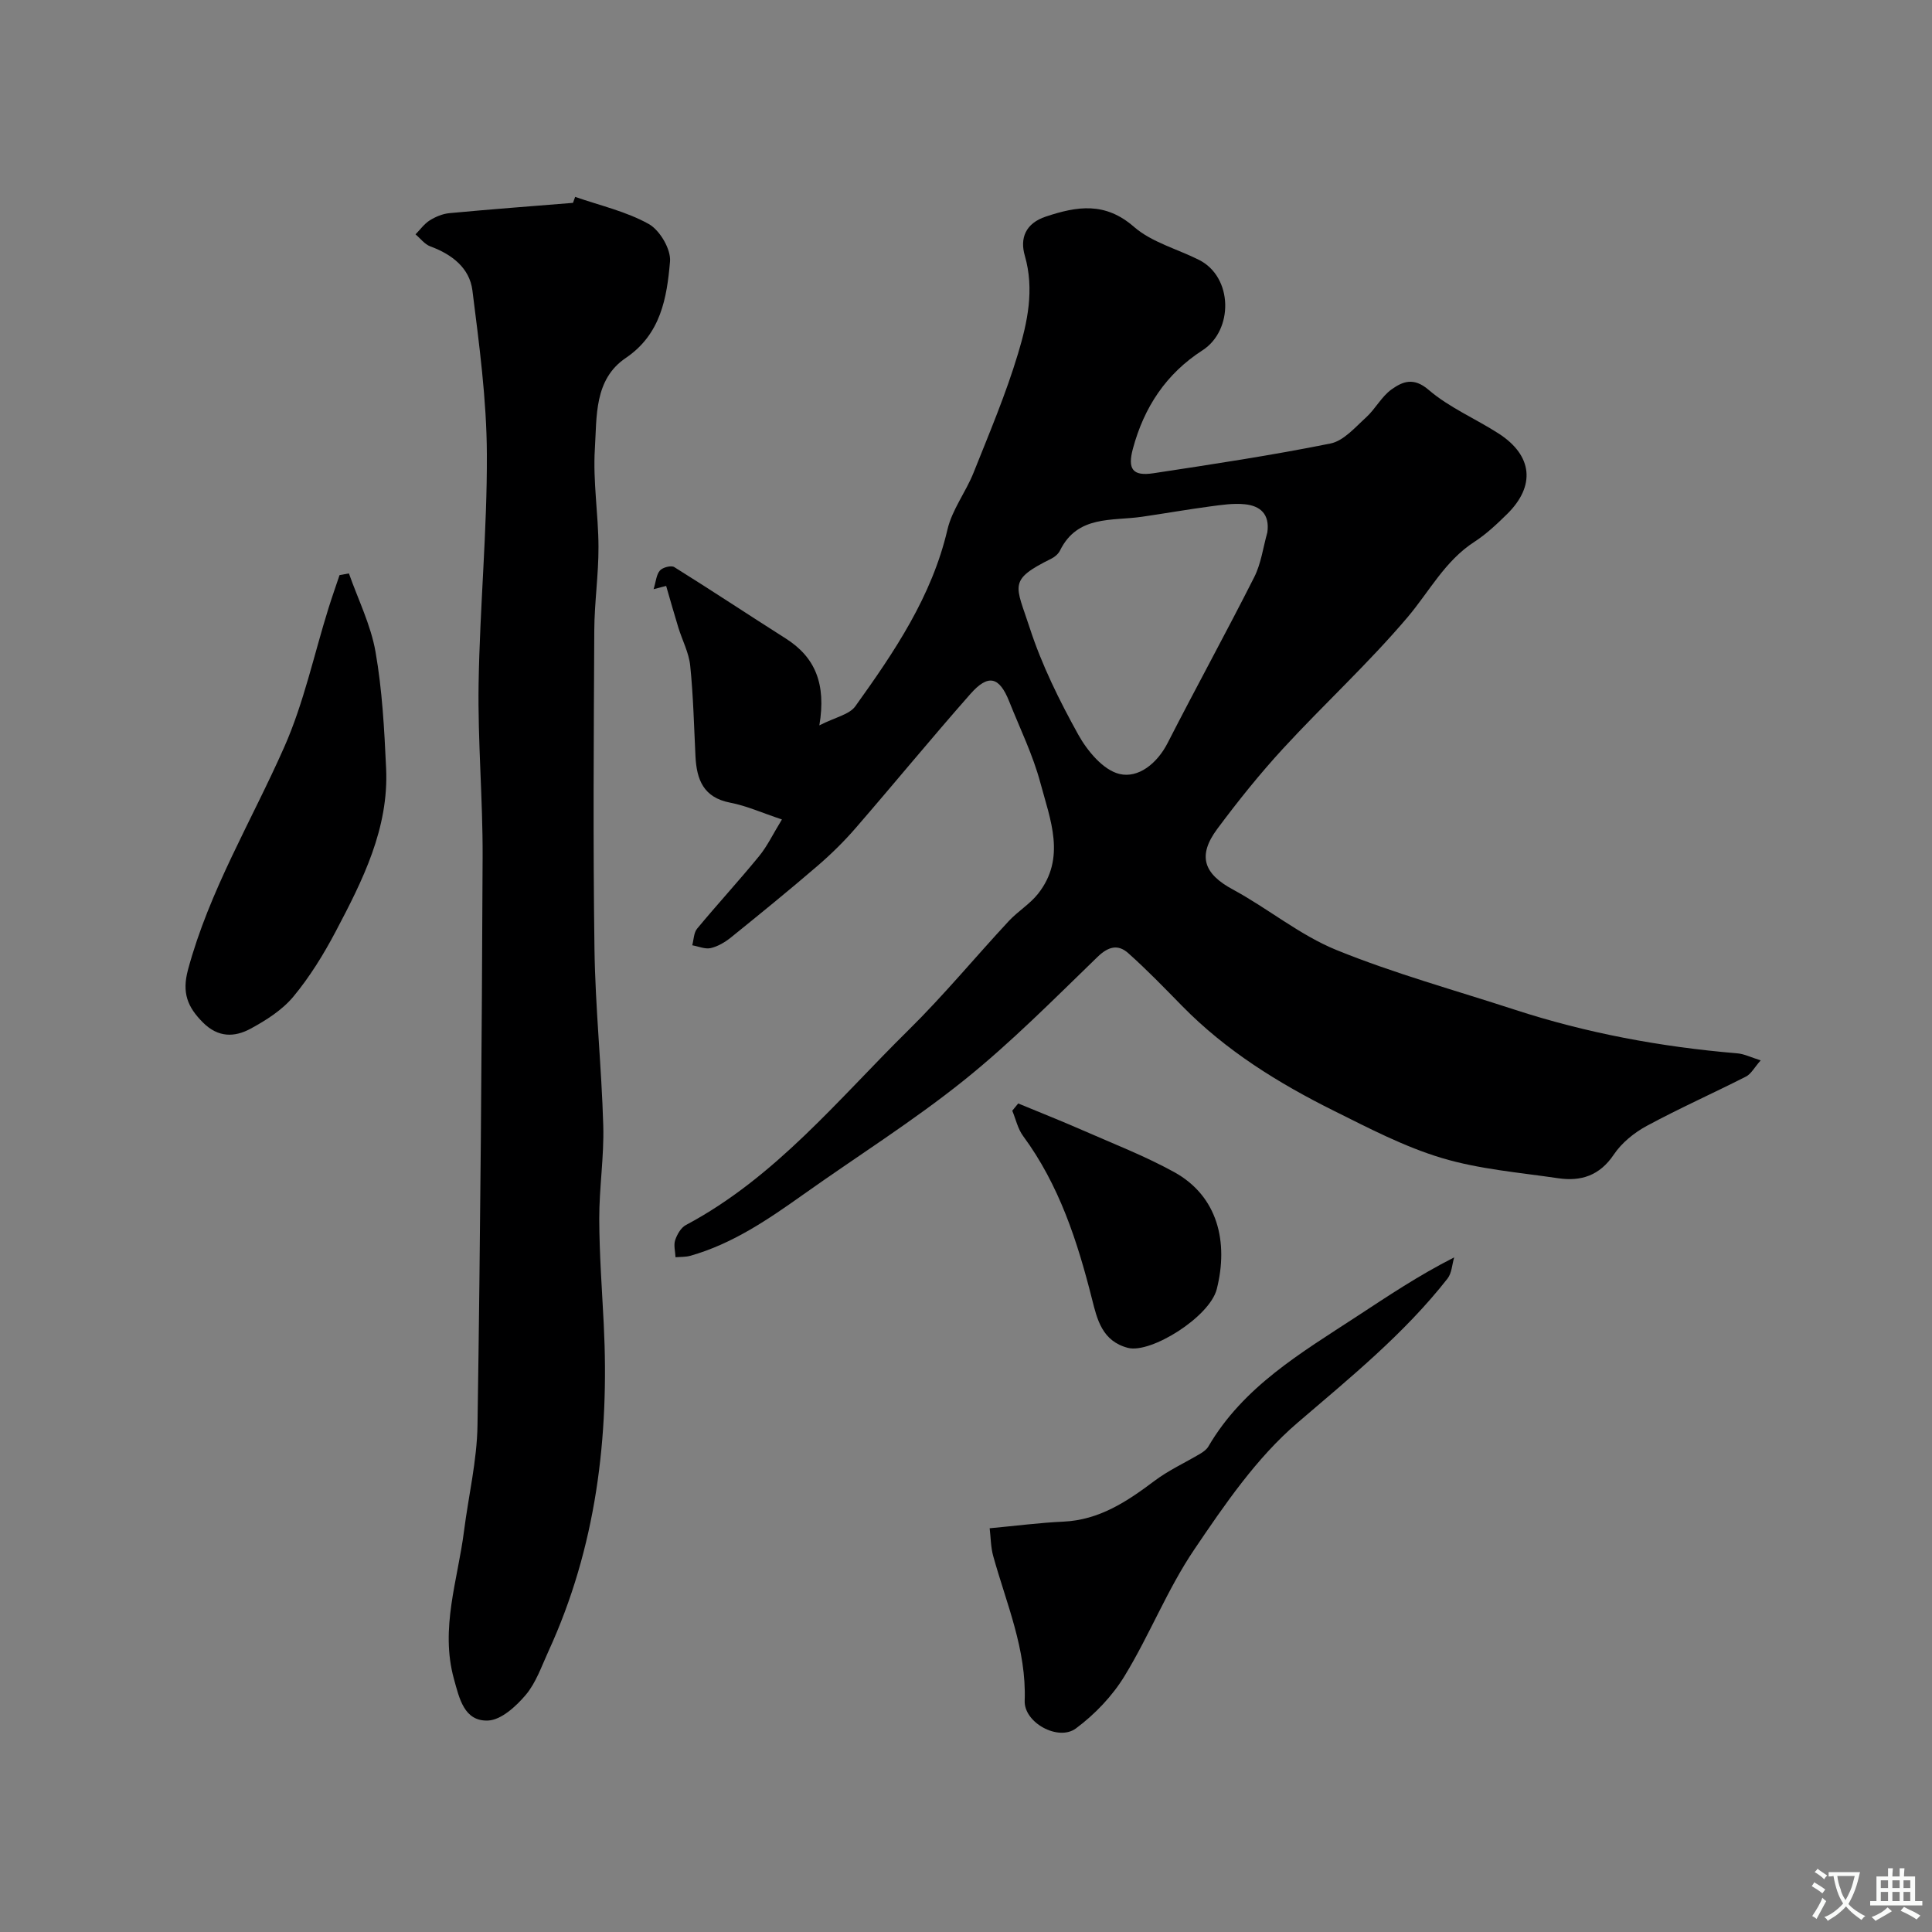
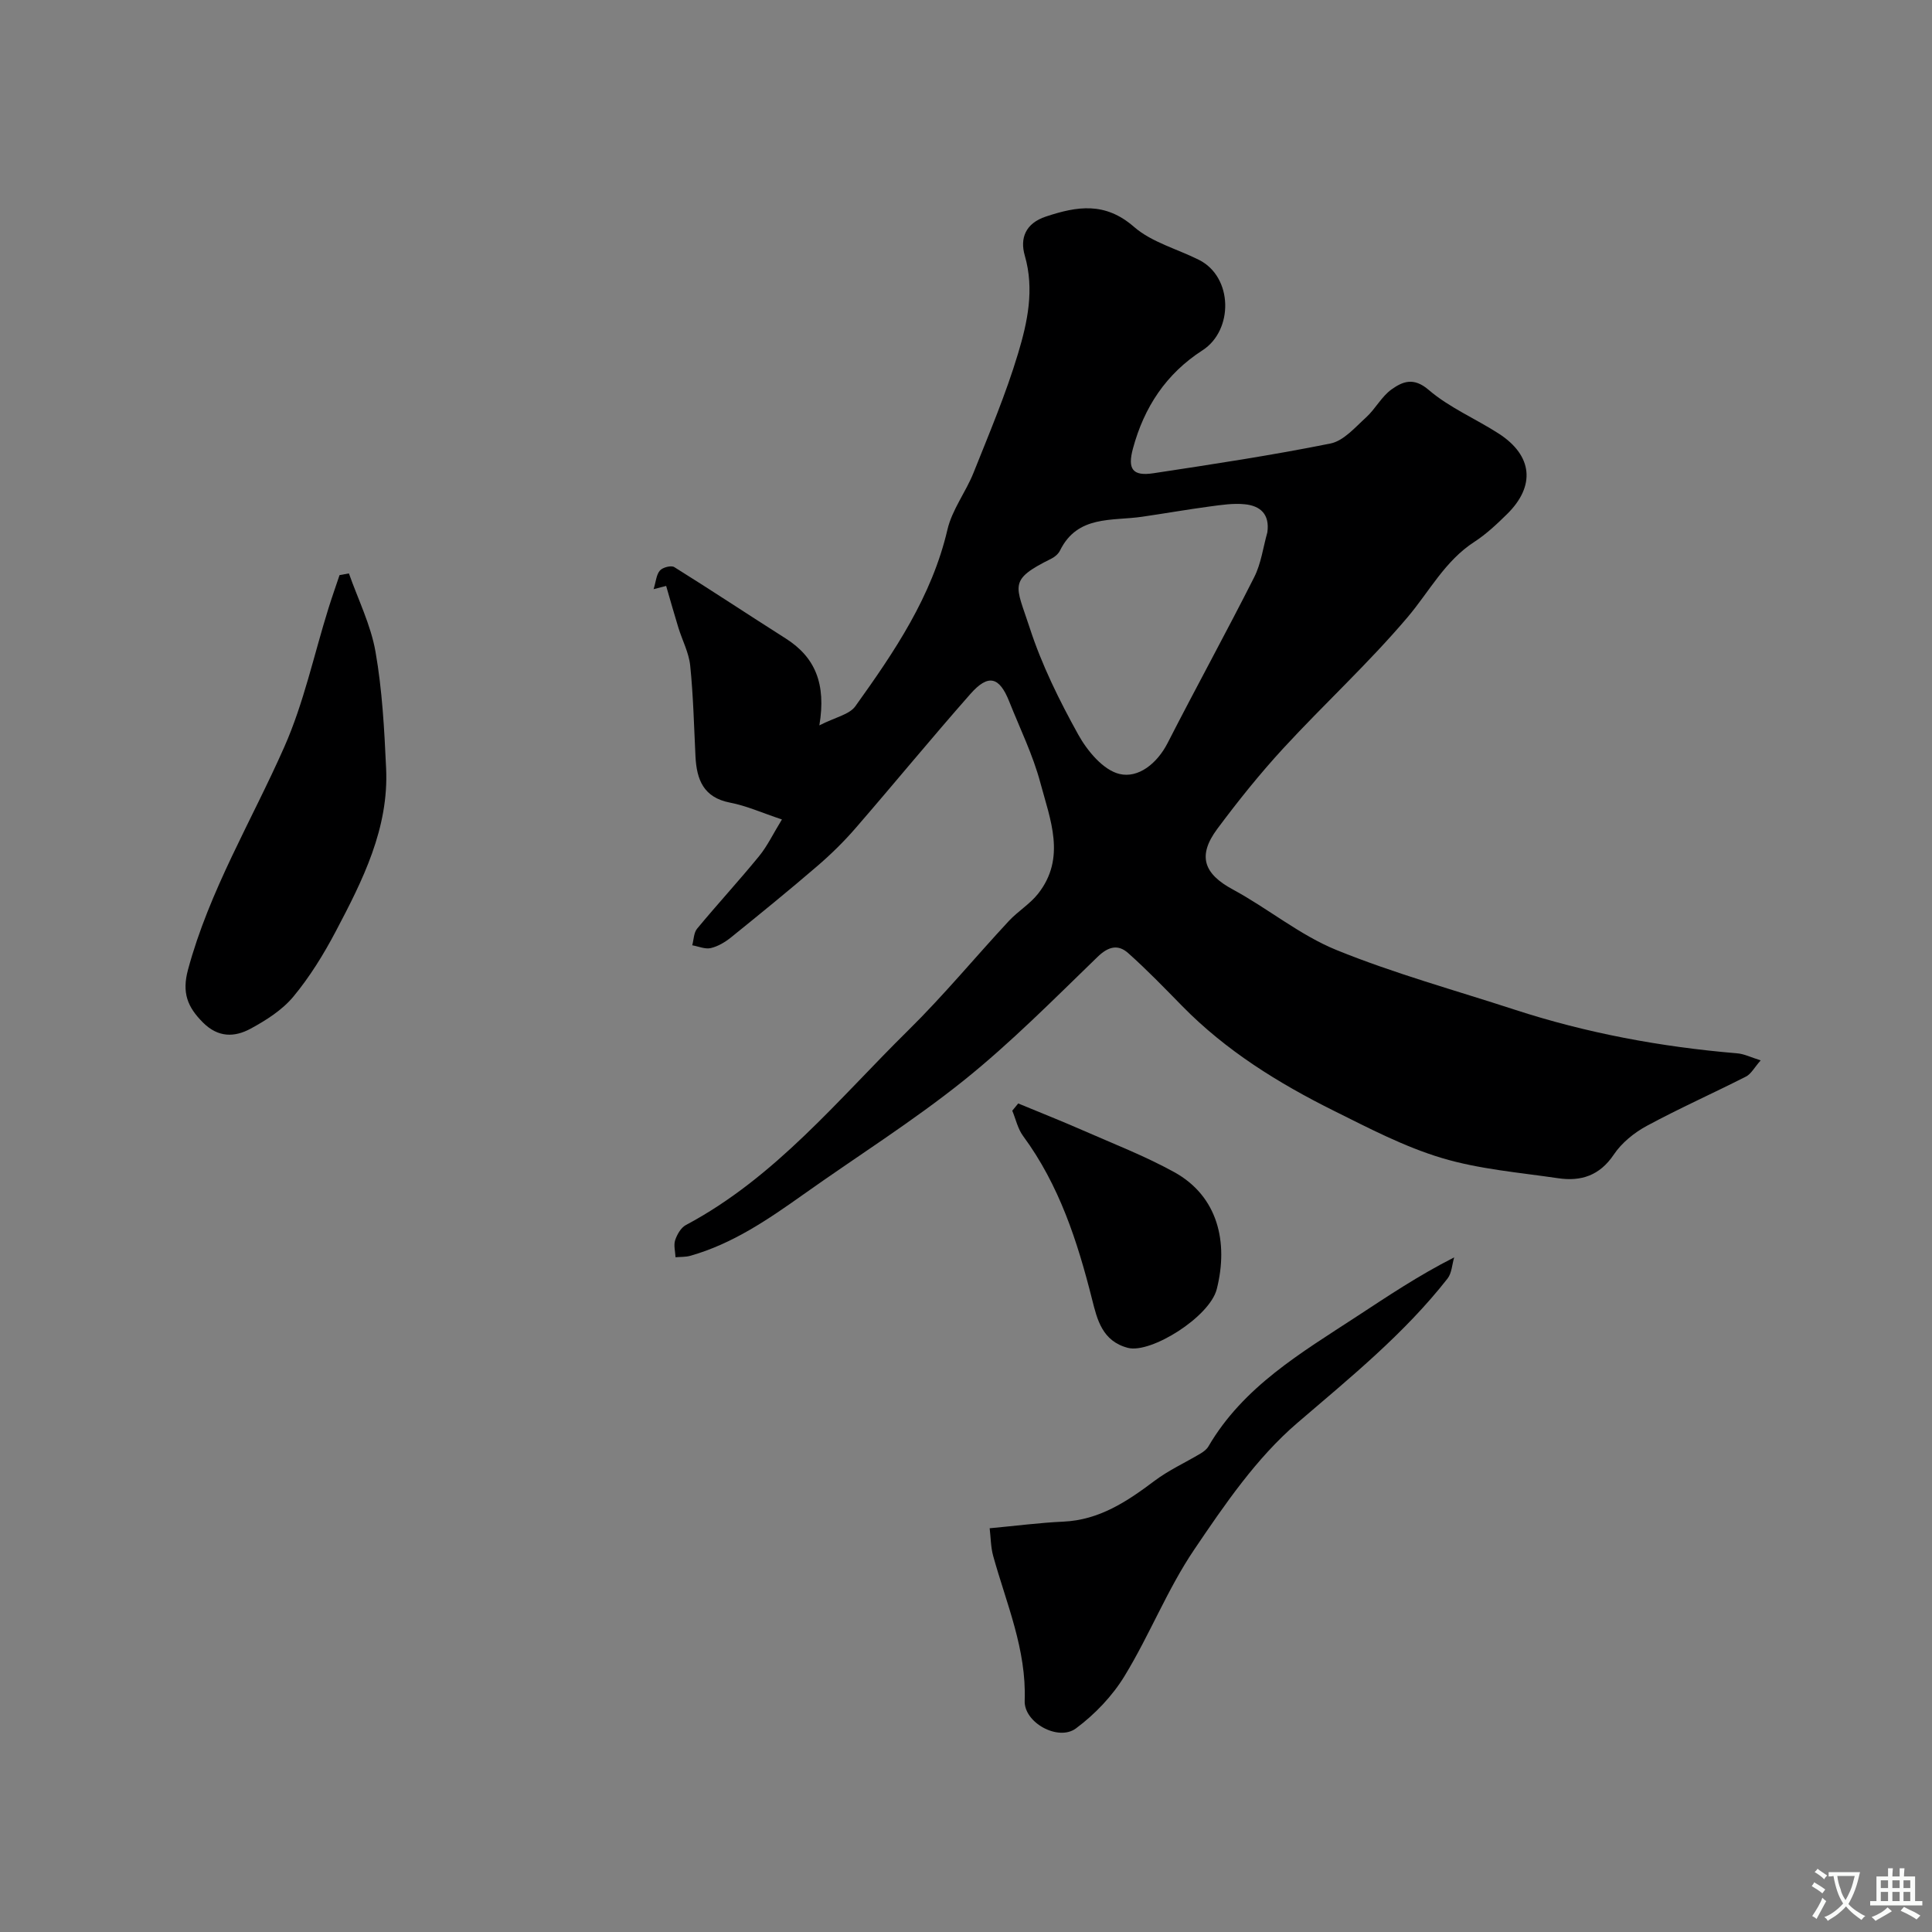
<svg xmlns="http://www.w3.org/2000/svg" enable-background="new 0 0 400 400" viewBox="0 0 400 400">
  <rect x="0" y="0" width="400" height="400" fill="#808080" stroke="none" />
  <g fill="#000001">
    <path d="m364.53 219.54c-1.32 1.49-1.98 2.81-3.04 3.35-6.81 3.46-13.8 6.57-20.52 10.2-2.62 1.41-5.21 3.51-6.85 5.95-2.92 4.36-6.8 5.6-11.52 4.9-8.07-1.19-16.34-1.86-24.1-4.19-7.74-2.32-15.07-6.16-22.35-9.78-11.47-5.71-22.31-12.42-31.38-21.67-3.66-3.73-7.29-7.5-11.19-10.97-2.1-1.87-4.11-1.39-6.37.81-9.03 8.74-17.92 17.74-27.7 25.58-10.55 8.45-22.07 15.69-33.11 23.53-7.33 5.2-14.71 10.27-23.49 12.75-.97.27-2.03.21-3.05.3-.05-1.18-.42-2.47-.08-3.52.39-1.18 1.19-2.59 2.21-3.14 18.52-9.85 31.52-26 46.07-40.34 7.29-7.18 13.83-15.11 20.8-22.61 1.88-2.02 4.37-3.51 6.06-5.65 5.86-7.43 2.5-15.38.48-22.96-1.54-5.78-4.23-11.25-6.45-16.84-2.05-5.16-4.34-5.76-8.05-1.55-8.05 9.13-15.77 18.54-23.74 27.74-2.44 2.82-5.13 5.46-7.96 7.89-5.85 5.03-11.84 9.9-17.84 14.75-1.22.98-2.7 1.87-4.2 2.22-1.17.27-2.55-.35-3.84-.58.32-1.16.31-2.6 1.01-3.44 4.2-5.07 8.67-9.92 12.83-15.01 1.71-2.09 2.89-4.6 4.73-7.6-4.09-1.36-7.33-2.83-10.73-3.48-5.54-1.07-6.93-4.79-7.17-9.6-.31-6.26-.45-12.54-1.09-18.76-.27-2.68-1.64-5.24-2.45-7.87-.85-2.76-1.63-5.54-2.53-8.64-.32.08-1.3.33-2.6.67.49-1.57.56-3.01 1.31-3.86.57-.65 2.33-1.11 2.97-.71 7.75 4.83 15.35 9.88 23.06 14.77 6.07 3.85 8.43 9.34 6.98 18 3.31-1.69 6.21-2.23 7.45-3.96 8.07-11.26 15.83-22.69 19.07-36.58.96-4.12 3.81-7.77 5.41-11.79 3.25-8.14 6.68-16.25 9.2-24.63 1.96-6.51 3.43-13.28 1.4-20.31-1.03-3.56.12-6.66 4.36-8.07 6.49-2.16 12.27-3.08 18.24 2.12 3.67 3.2 8.93 4.57 13.44 6.83 7.11 3.56 7.19 14.59.75 18.74-7.54 4.86-12.09 11.78-14.4 20.35-1.13 4.2-.11 5.76 4.24 5.1 12.26-1.86 24.52-3.71 36.67-6.16 2.72-.55 5.09-3.34 7.36-5.4 1.93-1.75 3.2-4.32 5.28-5.8 2.27-1.61 4.54-2.6 7.69.11 4.27 3.67 9.71 5.95 14.51 9.05 7.02 4.54 7.64 10.83 1.71 16.66-2.1 2.07-4.3 4.14-6.76 5.74-6.11 3.95-9.33 10.29-13.83 15.6-8.03 9.48-17.25 17.95-25.69 27.1-4.88 5.3-9.42 10.96-13.72 16.74-4.17 5.61-2.76 9.31 3.23 12.54 7.29 3.94 13.86 9.44 21.45 12.53 11.98 4.87 24.54 8.32 36.86 12.34 14.97 4.88 30.33 7.72 46 9.04 1.52.1 2.97.85 4.97 1.47zm-102.14-109.32c.53-3.78-1.48-5.51-4.69-5.82-2.37-.24-4.83.14-7.23.46-4.69.63-9.35 1.45-14.03 2.13-6.24.91-13.35-.37-16.97 6.98-.34.7-1.08 1.34-1.79 1.69-9.09 4.49-7.37 5.46-4.49 14.33 2.49 7.67 6.14 15.05 10.06 22.12 1.87 3.37 5.17 7.33 8.52 8.13 3.9.94 7.8-2.15 9.98-6.42 5.87-11.48 12.09-22.79 17.91-34.3 1.44-2.83 1.85-6.18 2.73-9.3z" />
-     <path d="m119.08 40.76c5.13 1.79 10.57 3.01 15.24 5.62 2.29 1.28 4.62 5.23 4.4 7.76-.65 7.53-1.89 15.05-9.17 19.98-6.58 4.45-5.97 12.13-6.39 18.82-.42 6.72.73 13.52.75 20.28.02 5.76-.84 11.53-.87 17.3-.11 21.99-.27 43.98.04 65.96.17 12.2 1.47 24.39 1.82 36.59.18 6.42-.85 12.86-.83 19.29.02 7.27.56 14.53.93 21.79 1.17 23.43-1.57 46.2-11.46 67.75-1.42 3.09-2.56 6.49-4.69 9.01-2 2.37-5.09 5.2-7.81 5.31-4.96.2-5.95-4.62-7.06-8.62-2.89-10.46.8-20.46 2.09-30.62.93-7.3 2.68-14.57 2.79-21.88.6-39.24.89-78.49 1.06-117.74.05-11.93-1.02-23.86-.83-35.78.25-15.87 1.78-31.73 1.71-47.58-.05-11.3-1.58-22.62-2.99-33.86-.59-4.68-4.26-7.49-8.72-9.13-1.17-.43-2.05-1.64-3.06-2.49.97-.98 1.8-2.18 2.94-2.89 1.21-.76 2.68-1.37 4.09-1.5 8.52-.8 17.05-1.44 25.57-2.13.15-.43.3-.83.45-1.24z" />
    <path d="m204.9 316.41c5.45-.5 10.34-1.15 15.25-1.37 7.45-.34 13.18-4.16 18.86-8.43 2.93-2.21 6.34-3.76 9.51-5.65.62-.37 1.29-.86 1.65-1.46 7.24-12.42 19.22-19.41 30.73-26.94 6.39-4.18 12.72-8.45 20.17-12.23-.44 1.48-.49 3.26-1.38 4.39-8.96 11.43-20.12 20.47-31.1 29.89-8.44 7.23-15.04 16.9-21.35 26.23-5.55 8.21-9.22 17.65-14.4 26.14-2.53 4.16-6.16 7.96-10.08 10.87-3.64 2.71-10.78-1.18-10.61-5.73.39-10.64-3.79-20.11-6.52-29.97-.5-1.81-.5-3.76-.73-5.74z" />
    <path d="m72.24 118.72c1.9 5.4 4.54 10.68 5.51 16.25 1.39 7.92 1.82 16.04 2.19 24.1.58 12.44-4.85 23.19-10.43 33.77-2.5 4.74-5.36 9.39-8.77 13.5-2.3 2.77-5.63 4.89-8.86 6.64-3.31 1.79-6.71 1.88-9.87-1.29-3.2-3.21-4.37-6.14-3.09-10.91 4.42-16.4 13.17-30.81 19.94-46.13 4.04-9.13 6.15-19.12 9.15-28.72.72-2.3 1.52-4.57 2.29-6.86.64-.12 1.29-.24 1.94-.35z" />
    <path d="m210.81 228.46c4.42 1.83 8.87 3.59 13.25 5.51 6.39 2.81 12.94 5.34 19.04 8.7 9.06 4.99 11.27 14.52 8.82 24.22-1.46 5.78-13.66 13.4-18.4 12.17-5.33-1.39-6.37-5.9-7.41-10.02-3.04-12.05-6.81-23.7-14.3-33.86-1.09-1.48-1.5-3.47-2.23-5.22.4-.5.81-1 1.23-1.5z" />
  </g>
  <path d="m377.9 391.2c-.2.3-.4.5-.6.8-.7-.6-1.4-1-2.2-1.5.2-.3.4-.5.5-.8.6.4 1.4.8 2.3 1.5zm-1.8 6.1c-.2-.2-.5-.4-.9-.6.4-.6.8-1.2 1.2-1.9s.7-1.3.9-1.9c.3.3.5.5.8.7-.7 1.3-1.4 2.6-2 3.7zm2.2-9c-.3.3-.5.5-.6.8-.6-.6-1.3-1.1-2-1.5.3-.3.5-.5.6-.7.6.5 1.3.9 2 1.4zm.3.2v-.9h2 4.5c-.3 1.3-.6 2.5-1 3.6s-.9 2.1-1.4 3c.4.5 1 1 1.6 1.4s1.2.8 1.9 1.1c-.3.2-.5.4-.8.8-.4-.3-1-.7-1.6-1.2s-1.2-1.1-1.6-1.6c-.5.6-1.1 1.1-1.7 1.6s-1.4.9-2.1 1.4c-.1-.3-.3-.5-.7-.8.6-.2 1.2-.5 1.9-1s1.4-1.1 2-1.8c-.5-.8-.9-1.6-1.2-2.5s-.6-2-.8-3.2c-.4.1-.7.1-1 .1zm2.5 2.7c.2 1 .7 1.7 1 2.2.3-.5.6-1.1 1-2s.6-1.9.9-3h-3.2-.4c.1.9.3 1.8.7 2.8z" fill="#fafbfa" />
  <path d="m396.5 388.5v1.5 3.6h1.5v.9c-.4 0-1 0-1.7 0h-7.9c-.5 0-.9 0-1.2 0v-.9h1.3v-3.5c0-.7 0-1.2 0-1.6h2.4c0-.8 0-1.4 0-1.7h1c0 .3-.1.8-.1 1.7h1.5c0-.8 0-1.4 0-1.7h1c0 .3-.1.9-.1 1.7zm-8.2 9.2c-.2-.3-.5-.5-.8-.8.8-.3 1.4-.6 1.9-.9s1-.7 1.4-1.1c.3.3.6.5.9.8-1.6 1-2.8 1.6-3.4 2zm2.6-6.8v-1.6h-1.5v1.6zm0 2.7v-1.9h-1.5v1.9zm2.4-2.7v-1.6h-1.5v1.6zm0 2.7v-1.9h-1.5v1.9zm.2 2 .7-.8c.4.2.9.5 1.6.8s1.3.7 1.8 1c-.3.3-.5.5-.8.8-.4-.3-1.5-1-3.3-1.8zm2-4.7v-1.6h-1.4v1.6zm0 2.7v-1.9h-1.4v1.9z" fill="#fafbfa" />
</svg>